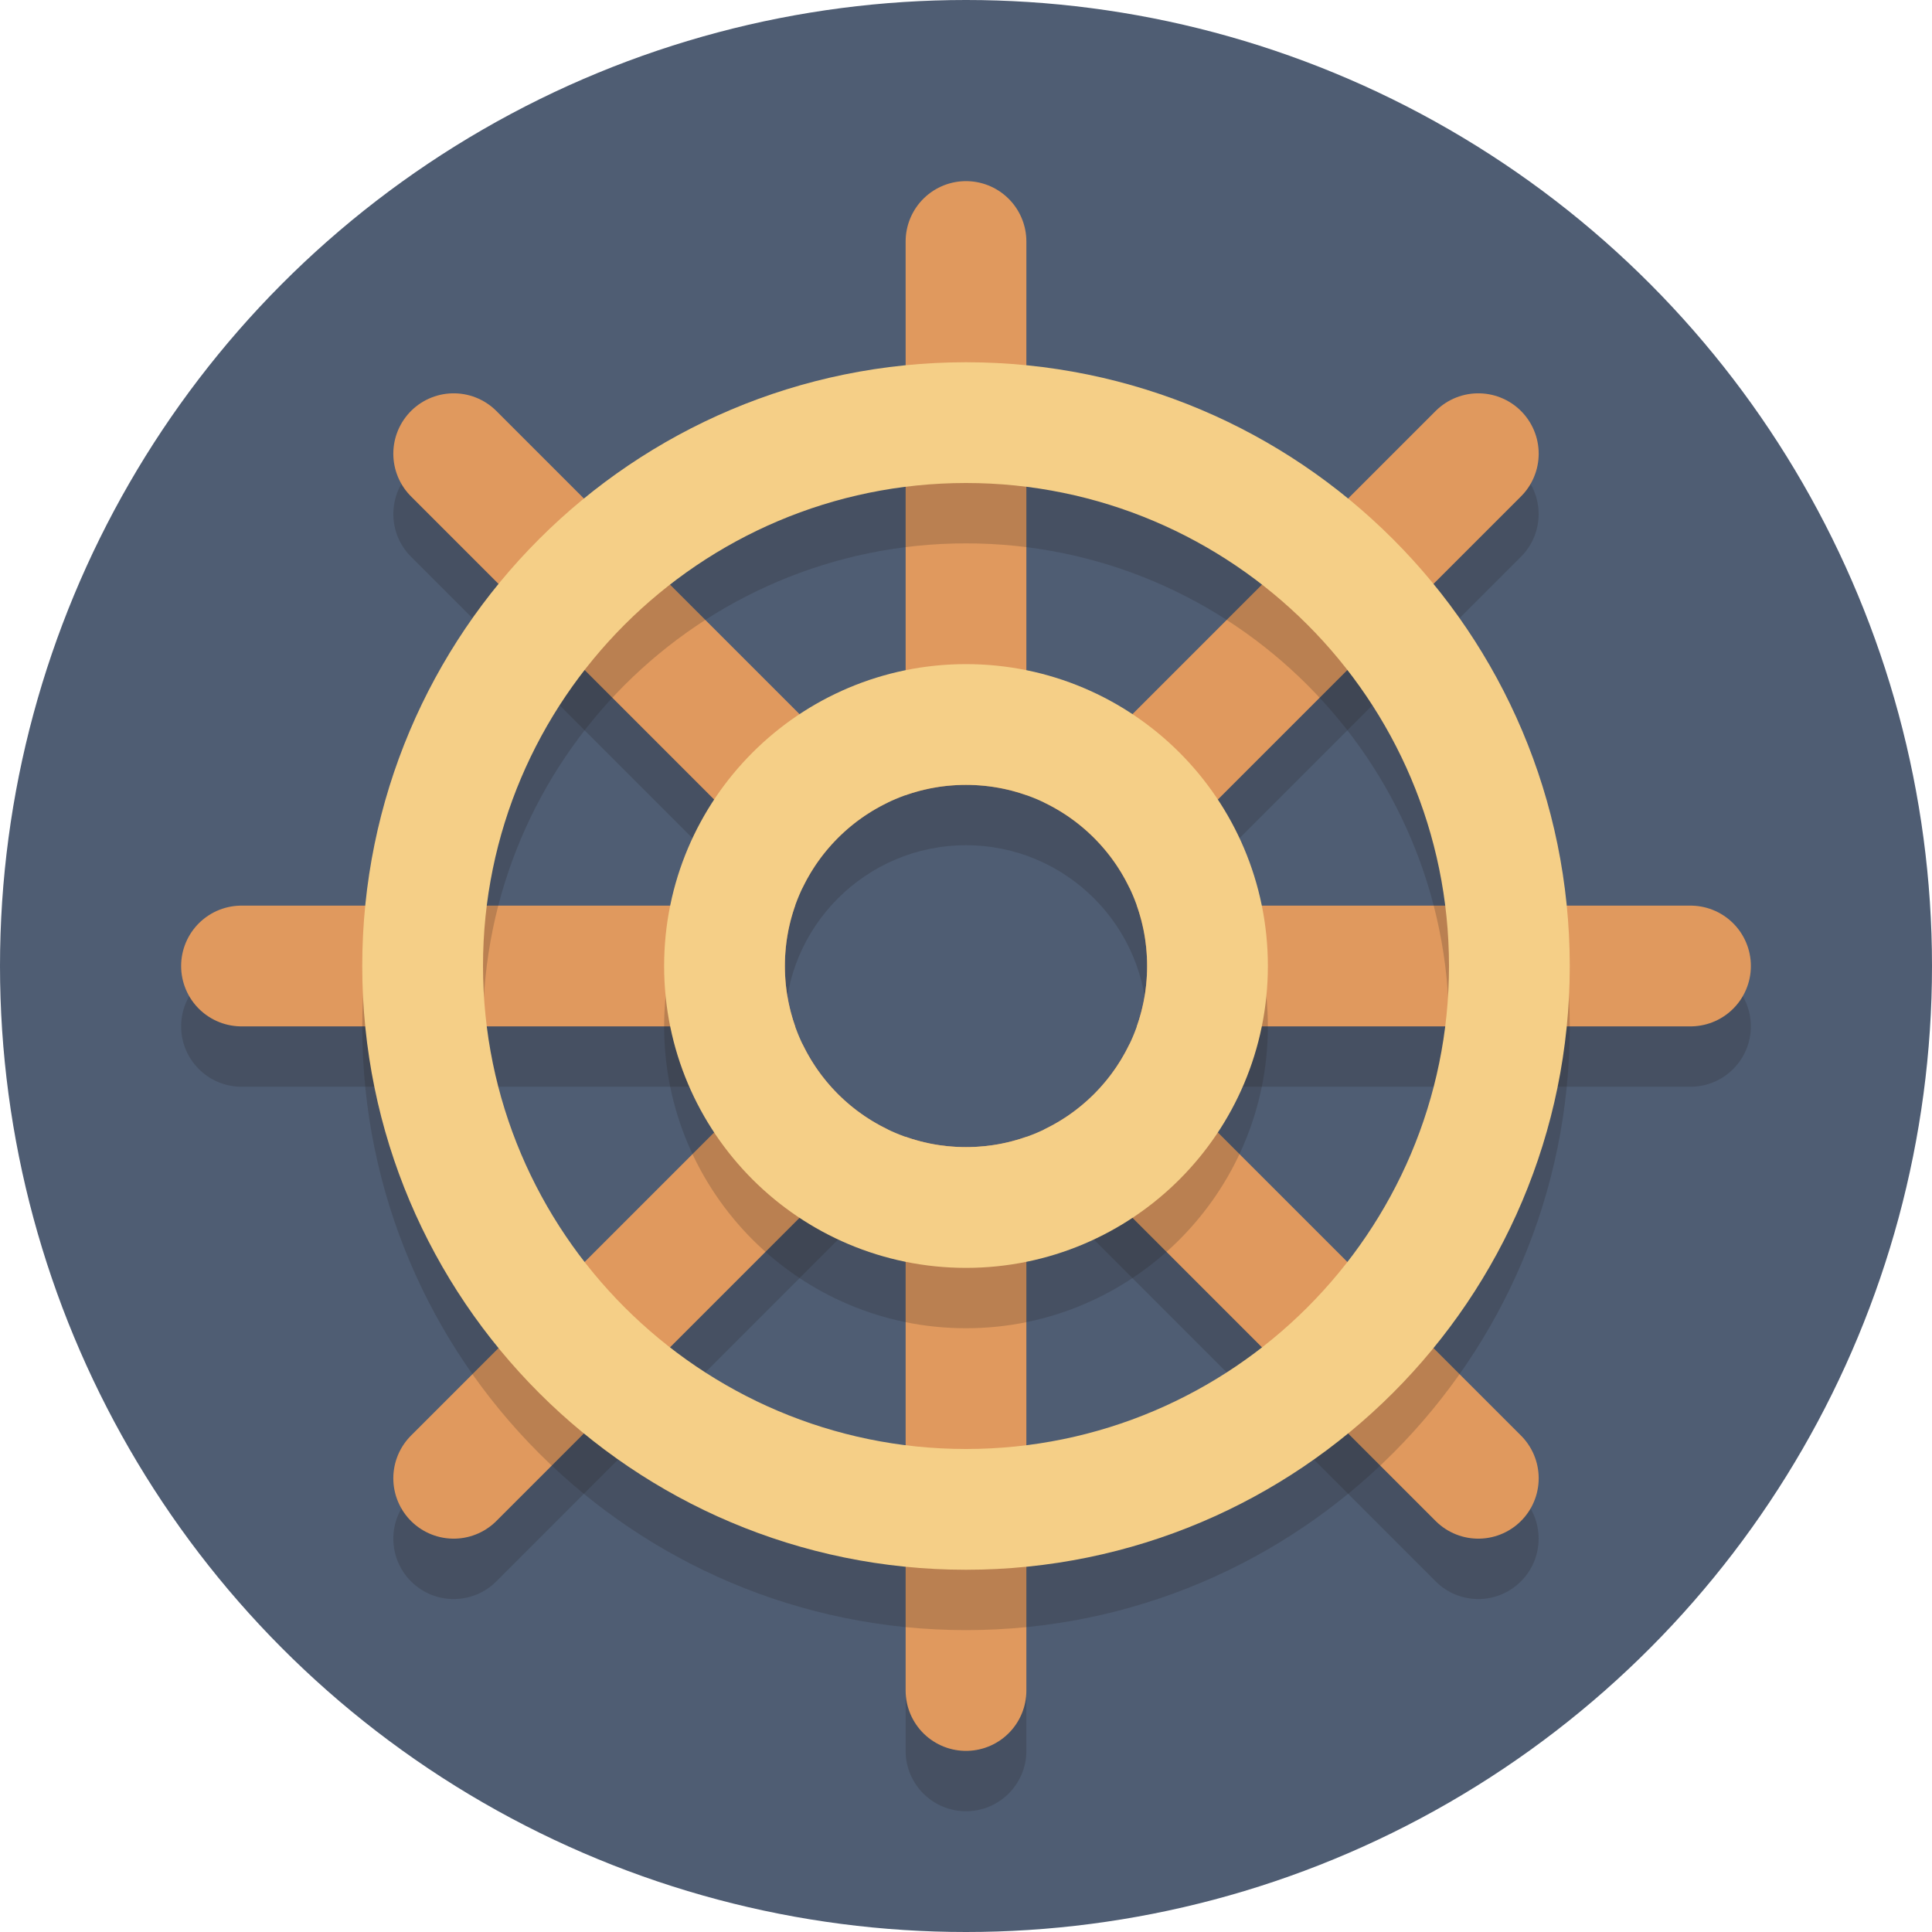
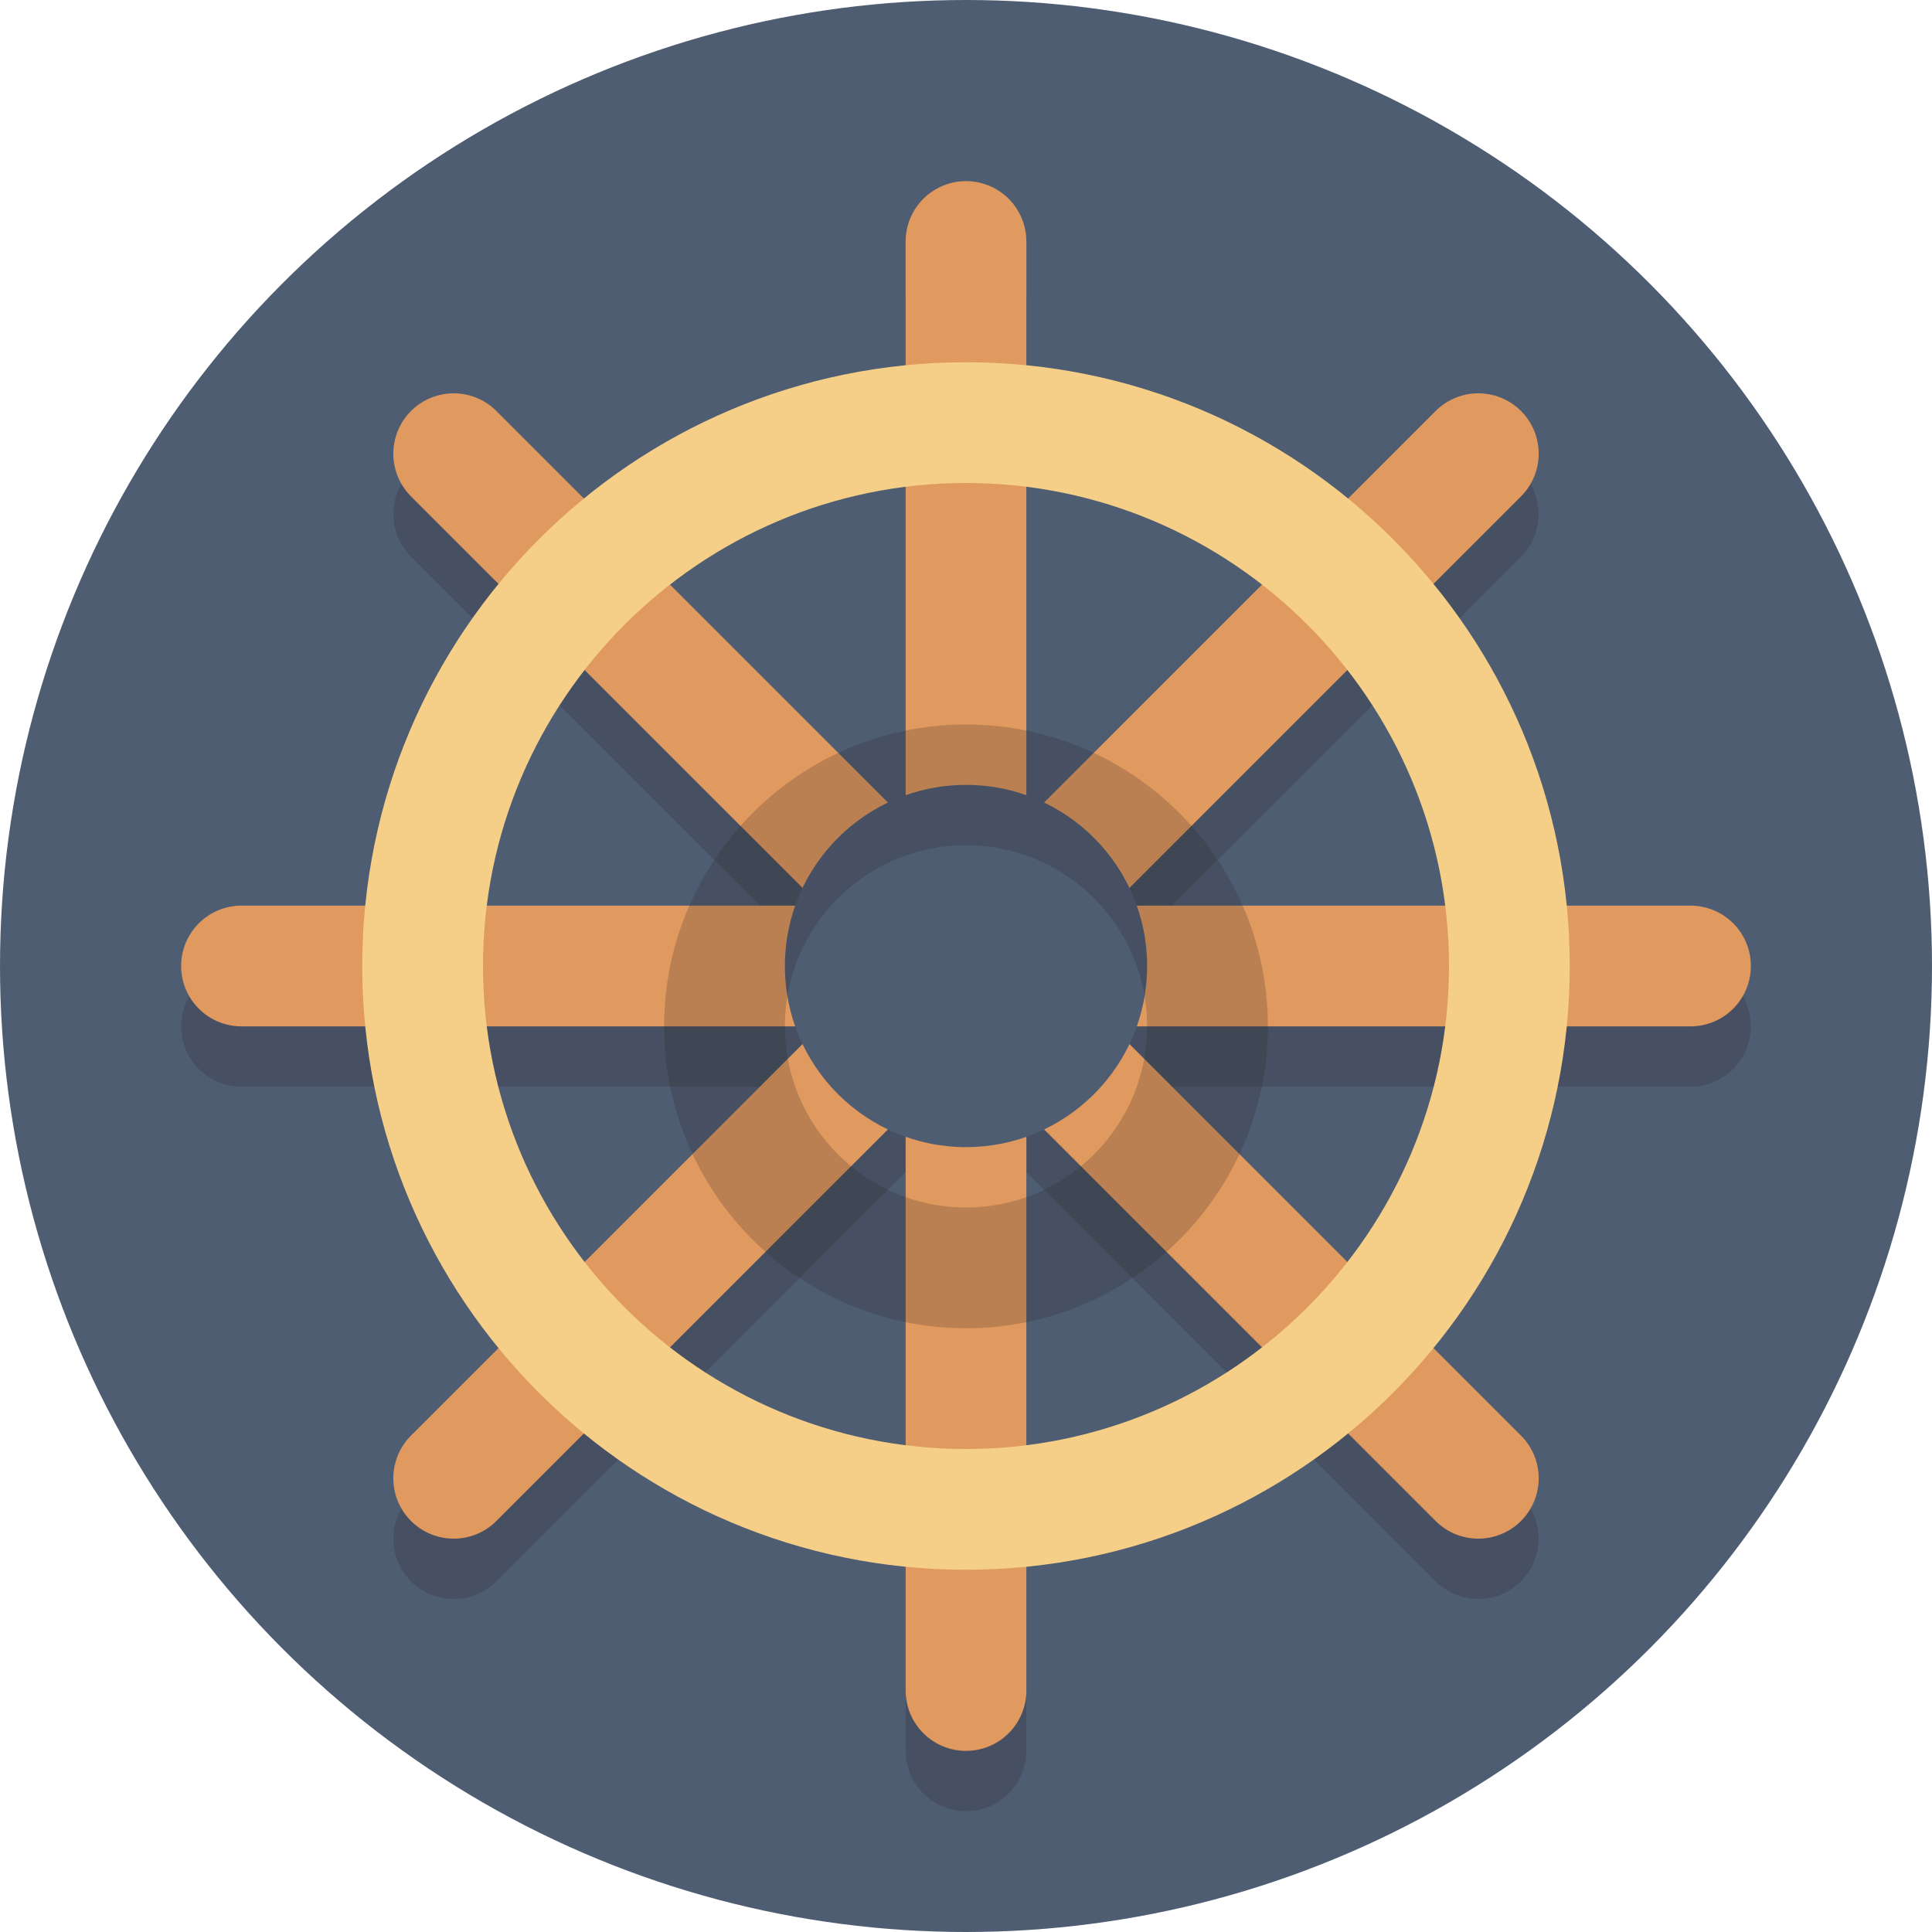
<svg xmlns="http://www.w3.org/2000/svg" enable-background="new 0 0 64 64" height="64px" id="Layer_1" version="1.1" viewBox="0 0 64 64" width="64px" xml:space="preserve">
  <circle cx="32" cy="32" fill="#4F5D73" r="32" />
  <g opacity="0.2">
    <g>
      <path d="M32,60c-1.104,0-2-0.896-2-2V10c0-1.104,0.896-2,2-2s2,0.896,2,2v48C34,59.104,33.104,60,32,60z" fill="#231F20" />
    </g>
    <g>
      <path d="M56,36H8c-1.104,0-2-0.896-2-2s0.896-2,2-2h48c1.104,0,2,0.896,2,2S57.104,36,56,36z" fill="#231F20" />
    </g>
    <g>
      <path d="M48.971,52.971c-0.512,0-1.024-0.195-1.414-0.586L13.615,18.443c-0.781-0.781-0.781-2.047,0-2.828    c0.78-0.781,2.048-0.781,2.828,0l33.941,33.941c0.781,0.781,0.781,2.047,0,2.828C49.995,52.775,49.482,52.971,48.971,52.971z" fill="#231F20" />
    </g>
    <g>
      <path d="M15.029,52.971c-0.512,0-1.024-0.195-1.414-0.586c-0.781-0.781-0.781-2.047,0-2.828l33.941-33.941    c0.78-0.781,2.048-0.781,2.828,0c0.781,0.781,0.781,2.047,0,2.828L16.443,52.385C16.053,52.775,15.541,52.971,15.029,52.971z" fill="#231F20" />
    </g>
  </g>
  <g>
    <line fill="none" stroke="#E0995E" stroke-linecap="round" stroke-miterlimit="10" stroke-width="4" x1="32" x2="32" y1="8" y2="56" />
    <line fill="none" stroke="#E0995E" stroke-linecap="round" stroke-miterlimit="10" stroke-width="4" x1="56" x2="8" y1="32" y2="32" />
    <line fill="none" stroke="#E0995E" stroke-linecap="round" stroke-miterlimit="10" stroke-width="4" x1="48.971" x2="15.029" y1="48.97" y2="15.029" />
    <line fill="none" stroke="#E0995E" stroke-linecap="round" stroke-miterlimit="10" stroke-width="4" x1="15.029" x2="48.971" y1="48.97" y2="15.029" />
  </g>
-   <path d="M32,18c8.822,0,16,7.178,16,16s-7.178,16-16,16s-16-7.178-16-16S23.178,18,32,18 M32,14  c-11.046,0-20,8.954-20,20s8.954,20,20,20s20-8.954,20-20S43.046,14,32,14L32,14z" fill="#231F20" opacity="0.2" />
  <g>
    <path d="M32,16c8.822,0,16,7.178,16,16s-7.178,16-16,16s-16-7.178-16-16S23.178,16,32,16 M32,12   c-11.046,0-20,8.954-20,20s8.954,20,20,20s20-8.954,20-20S43.046,12,32,12L32,12z" fill="#F5CF87" />
  </g>
  <circle cx="32" cy="32" fill="#4F5D73" r="6" />
  <g opacity="0.2">
    <path d="M32,44c-5.514,0-10-4.486-10-10s4.486-10,10-10s10,4.486,10,10S37.514,44,32,44z M32,28   c-3.309,0-6,2.691-6,6s2.691,6,6,6s6-2.691,6-6S35.309,28,32,28z" fill="#231F20" />
  </g>
-   <circle cx="32" cy="32" fill="none" r="8" stroke="#F5CF87" stroke-miterlimit="10" stroke-width="4" />
</svg>